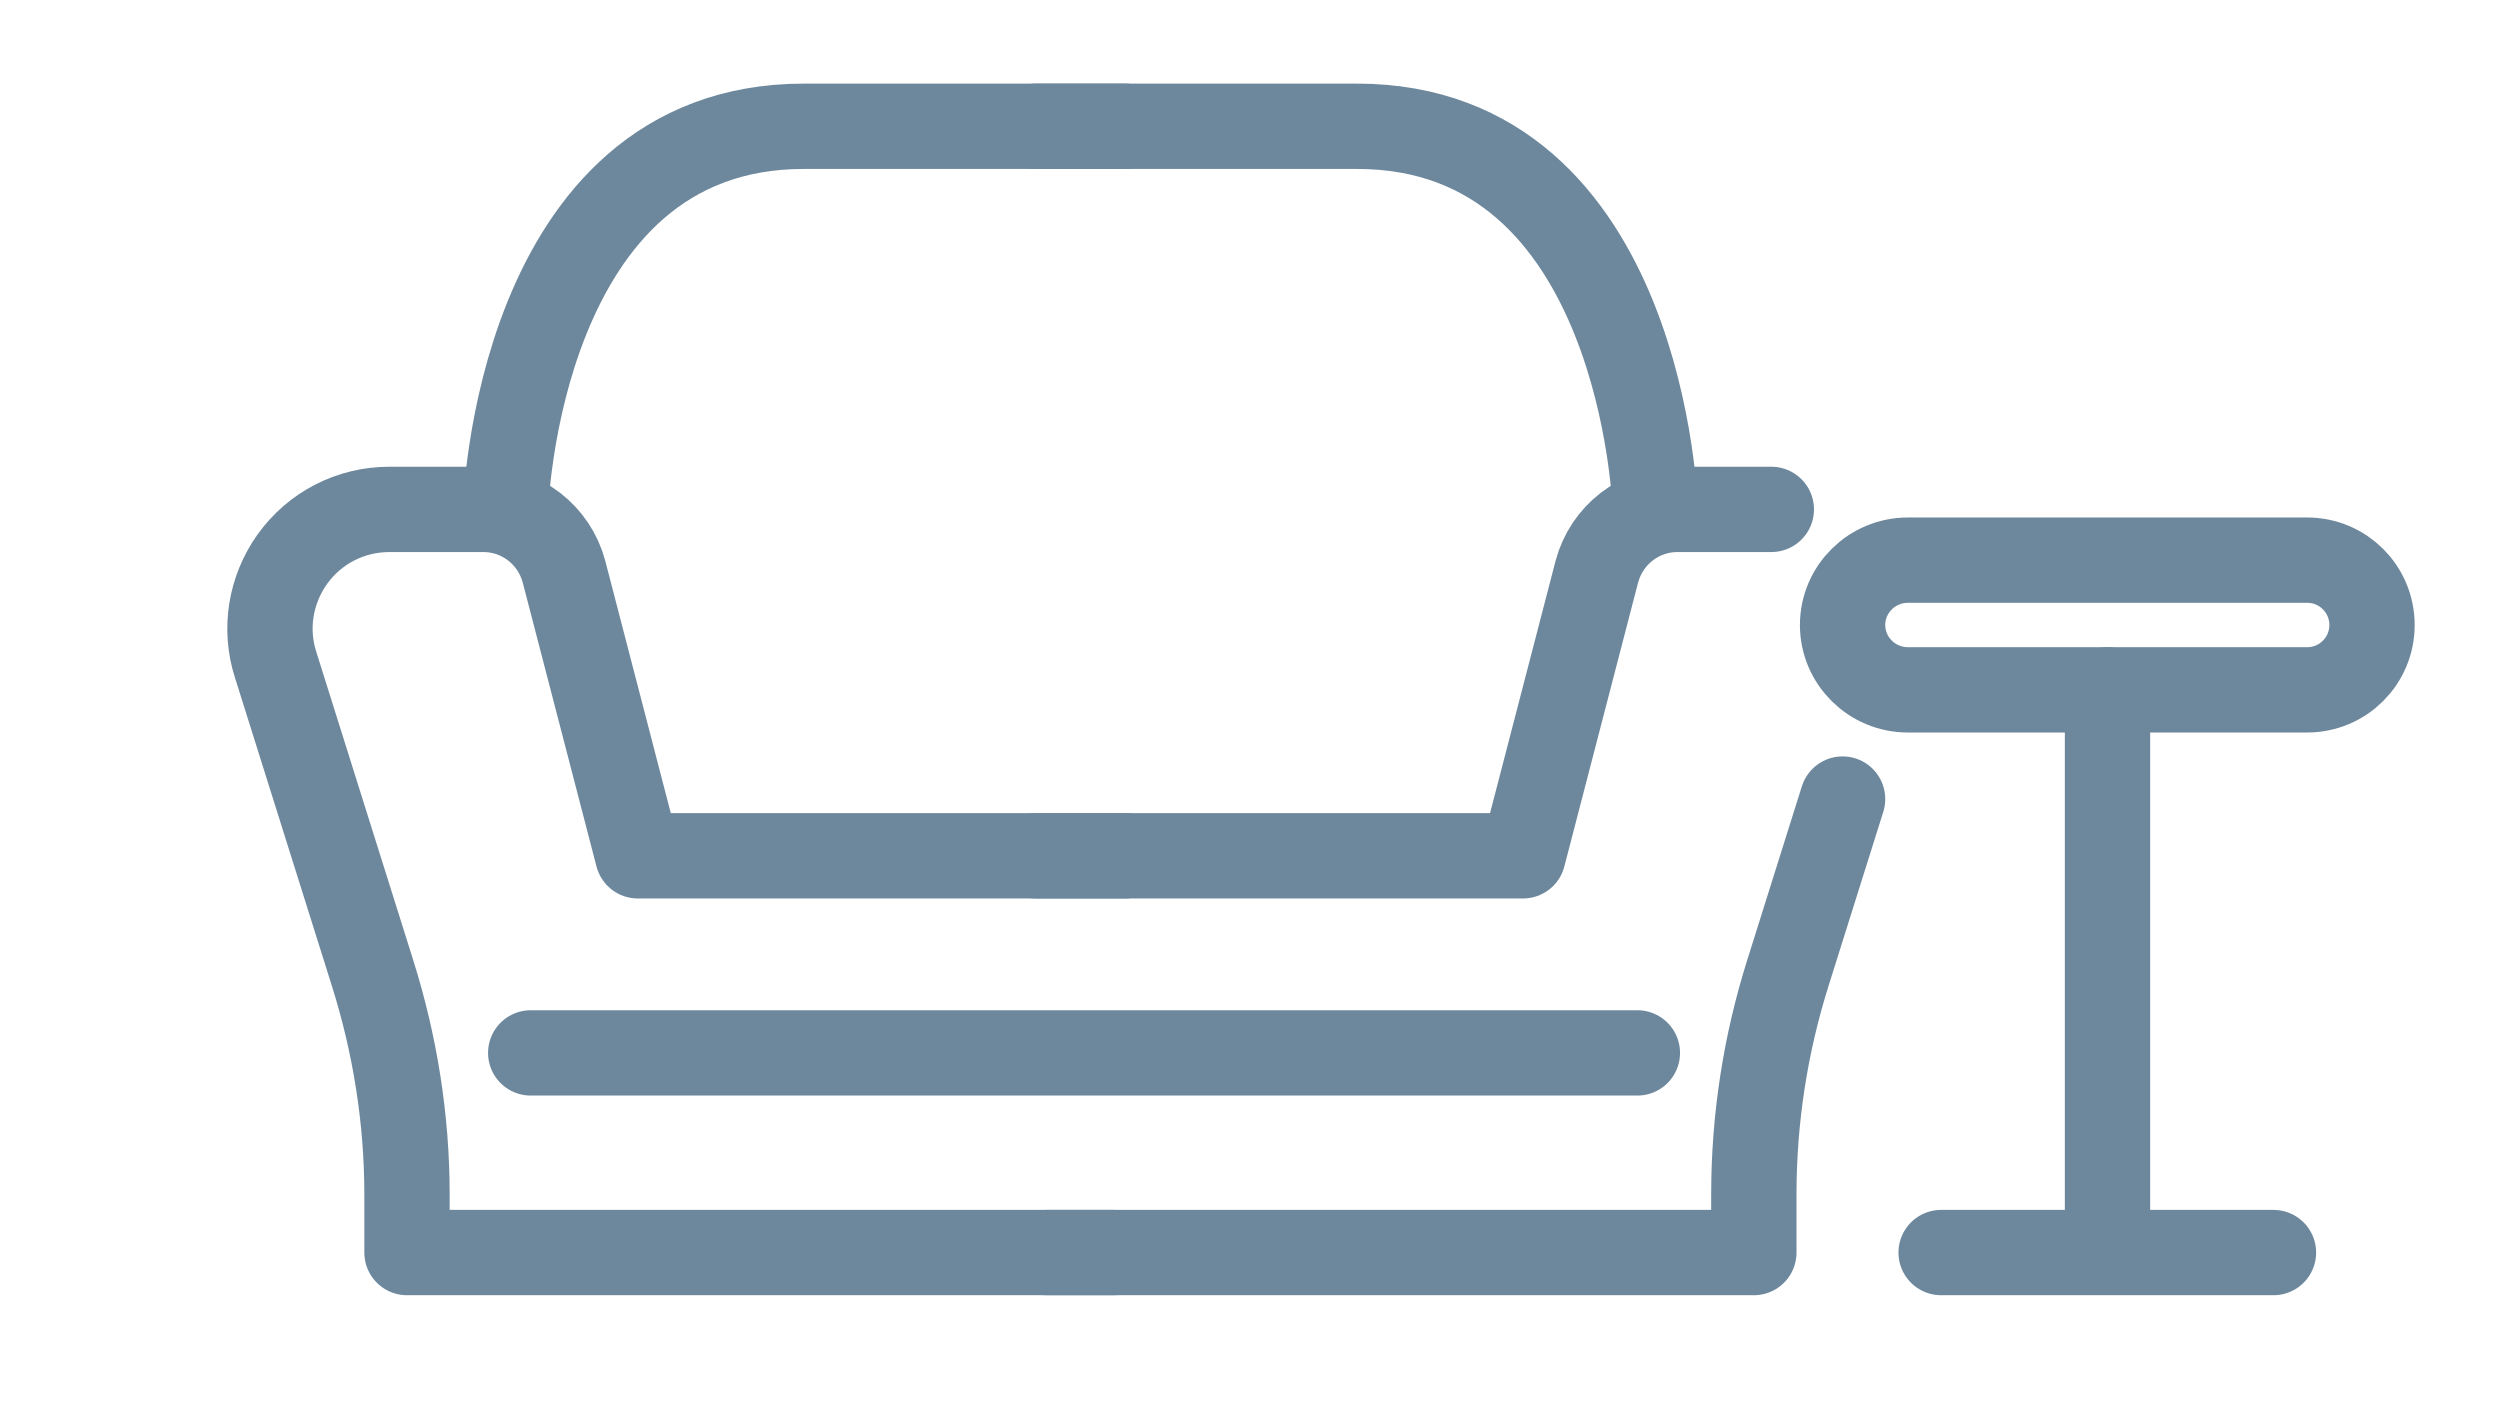
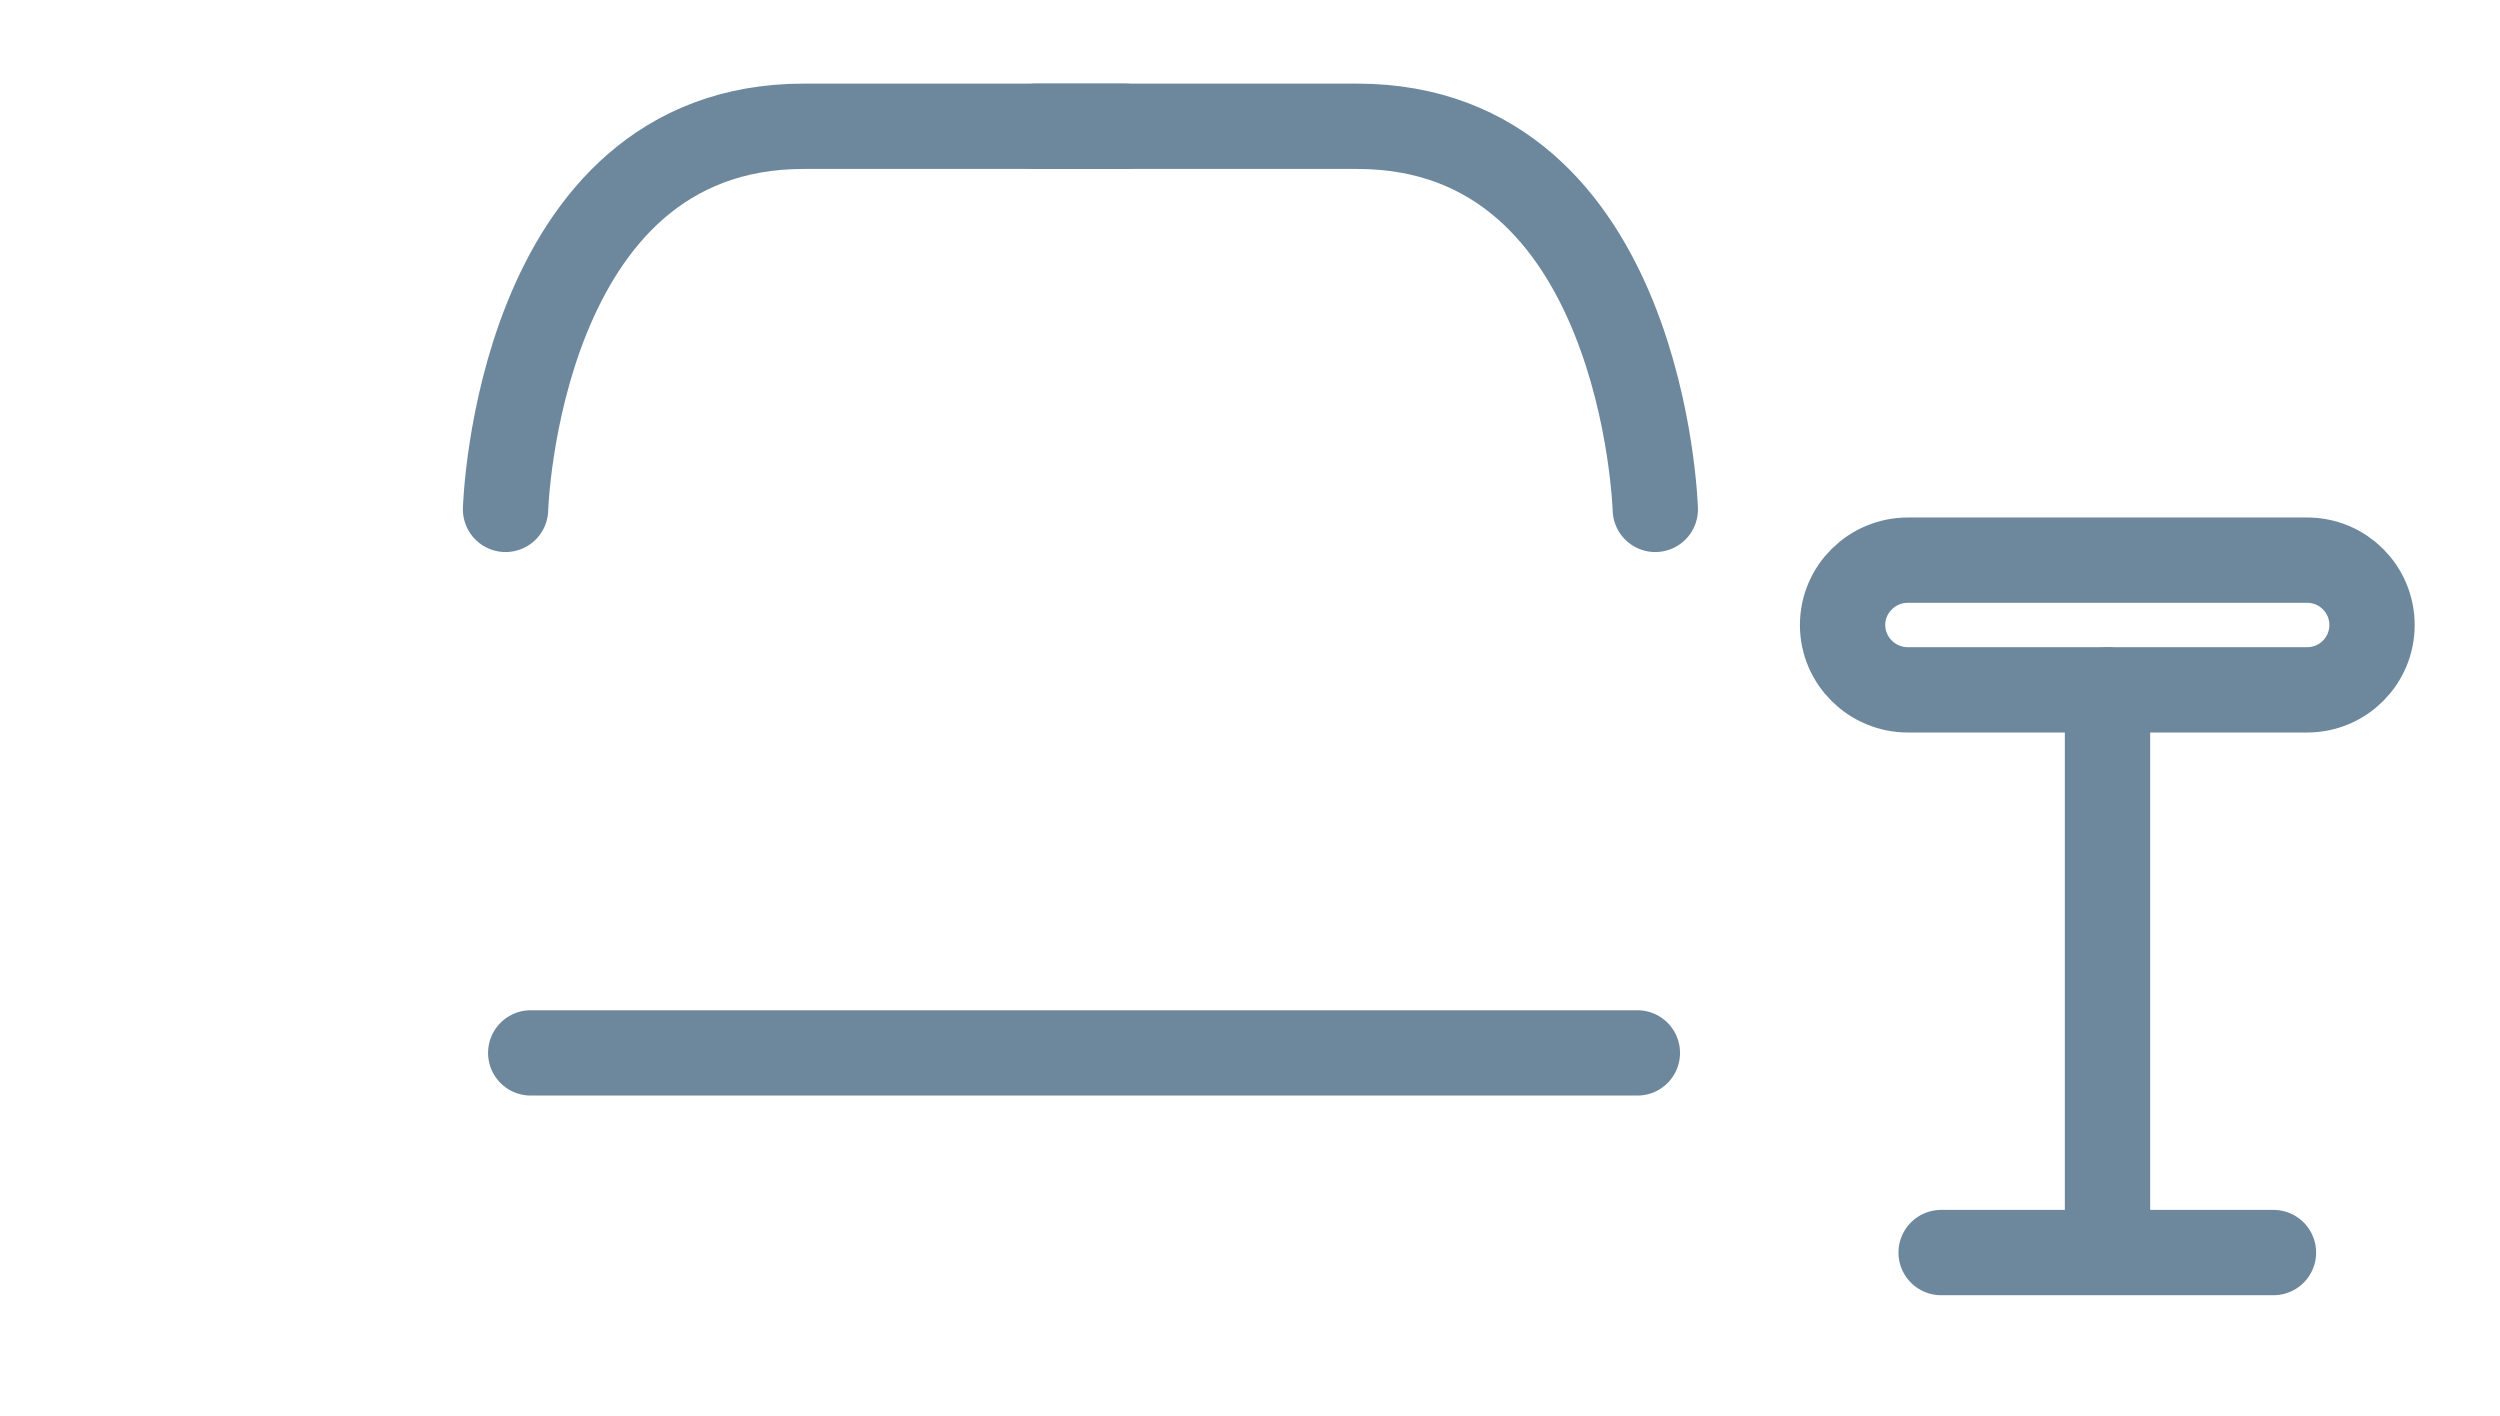
<svg xmlns="http://www.w3.org/2000/svg" version="1.2" viewBox="0 0 586 332" width="586" height="332">
  <title>Vector Smart Object-ai</title>
  <style>
		.s0 { fill: none;stroke: #6d889d;stroke-linecap: round;stroke-linejoin: round;stroke-width: 20 } 
	</style>
  <g id="Layer 1">
    <path id="&lt;Path&gt;" class="s0" d="m118.5 119.4c0 0 2.6-89.8 69.9-89.8h75.3" />
-     <path id="&lt;Path&gt;" class="s0" d="m261 293.6h-165.6v-13.6c0-17.7-2.8-35.2-8.1-52l-22.7-72.2c-2.7-8.4-1.2-17.5 3.9-24.7 5.3-7.4 13.7-11.7 22.8-11.7h22c8.9 0 16.6 6 18.9 14.6l17.3 66.6h114.2" />
    <path id="&lt;Path&gt;" class="s0" d="m388 119.4c0 0-2.6-89.8-69.9-89.8h-75.3" />
-     <path id="&lt;Path&gt;" class="s0" d="m415.2 119.4h-22c-8.9 0-16.6 6-18.9 14.6l-17.3 66.6h-114.2" />
-     <path id="&lt;Path&gt;" class="s0" d="m245.4 293.6h165.7v-13.6c0-17.7 2.7-35.2 8-52l12.8-40.7" />
    <path id="&lt;Path&gt;" class="s0" d="m124.4 246.8h259.4" />
    <path id="&lt;Path&gt;" class="s0" d="m455 293.6h77.9" />
    <path id="&lt;Path&gt;" class="s0" d="m494 161.7v127.6" />
    <path id="&lt;Path&gt;" class="s0" d="m431.9 146.5c0-8.4 6.9-15.2 15.3-15.2h93.6c8.4 0 15.2 6.8 15.2 15.2 0 8.4-6.8 15.2-15.2 15.2h-93.6c-8.4 0-15.3-6.8-15.3-15.2z" />
  </g>
</svg>